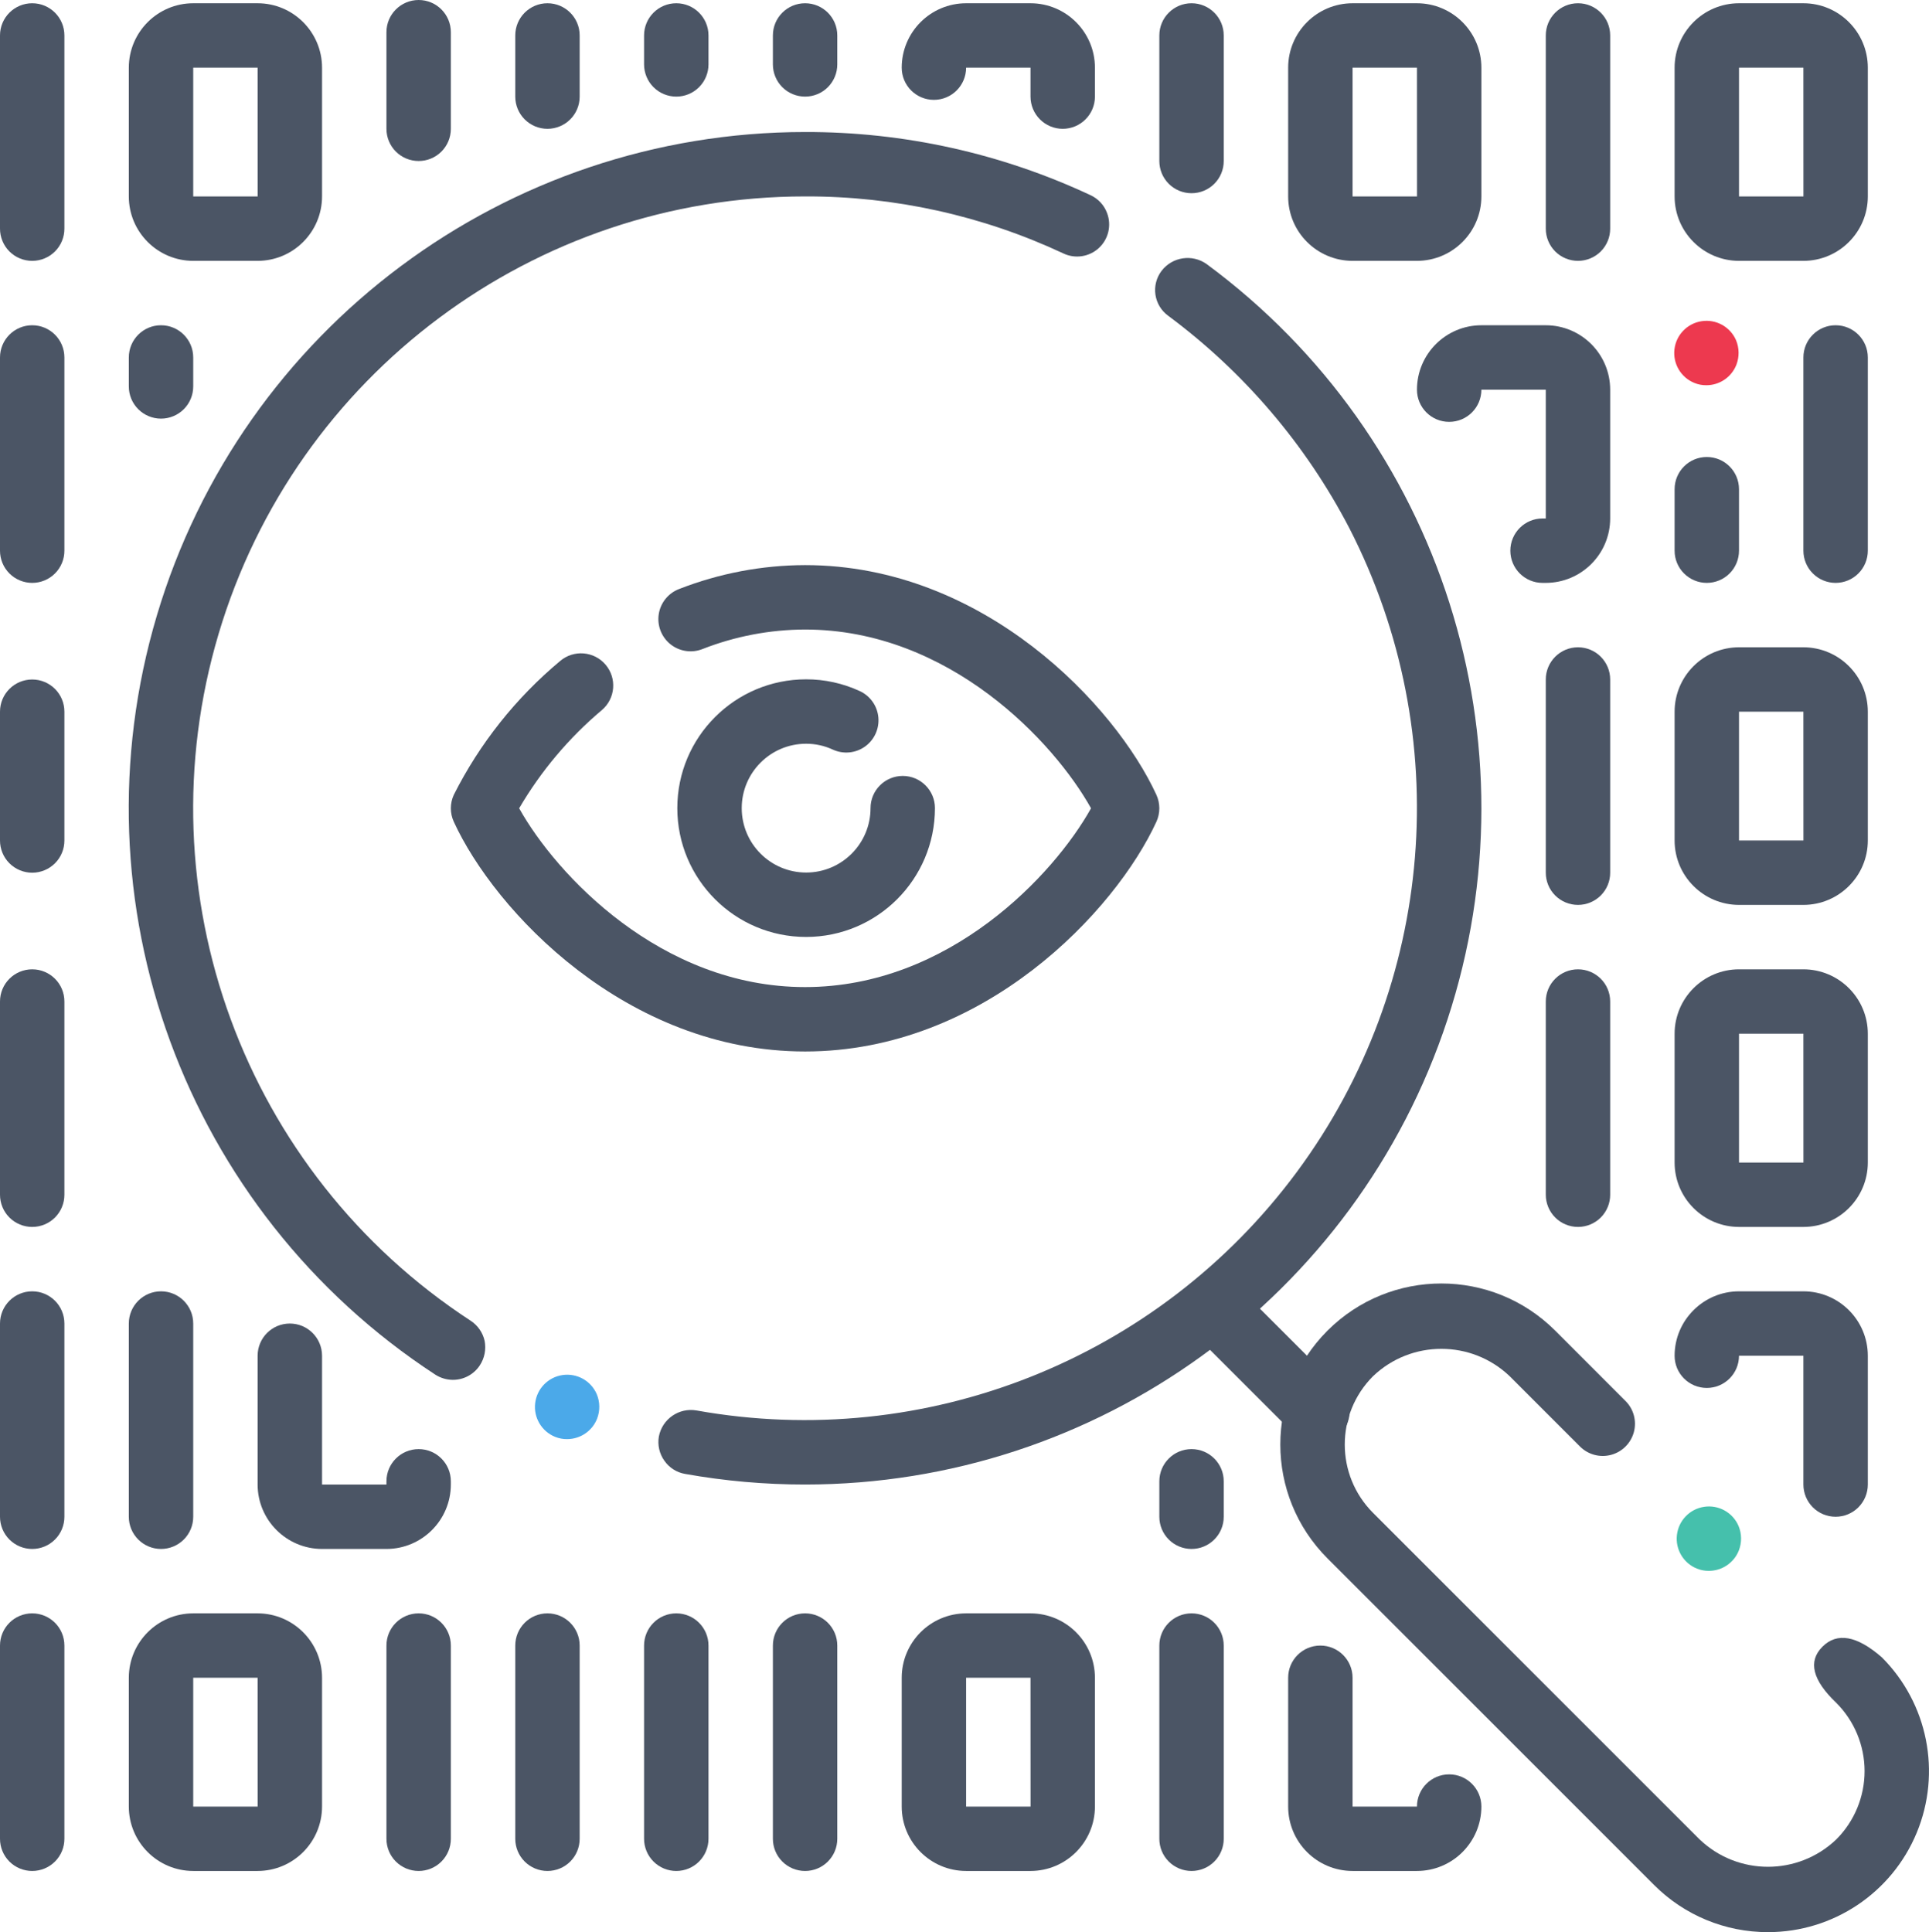
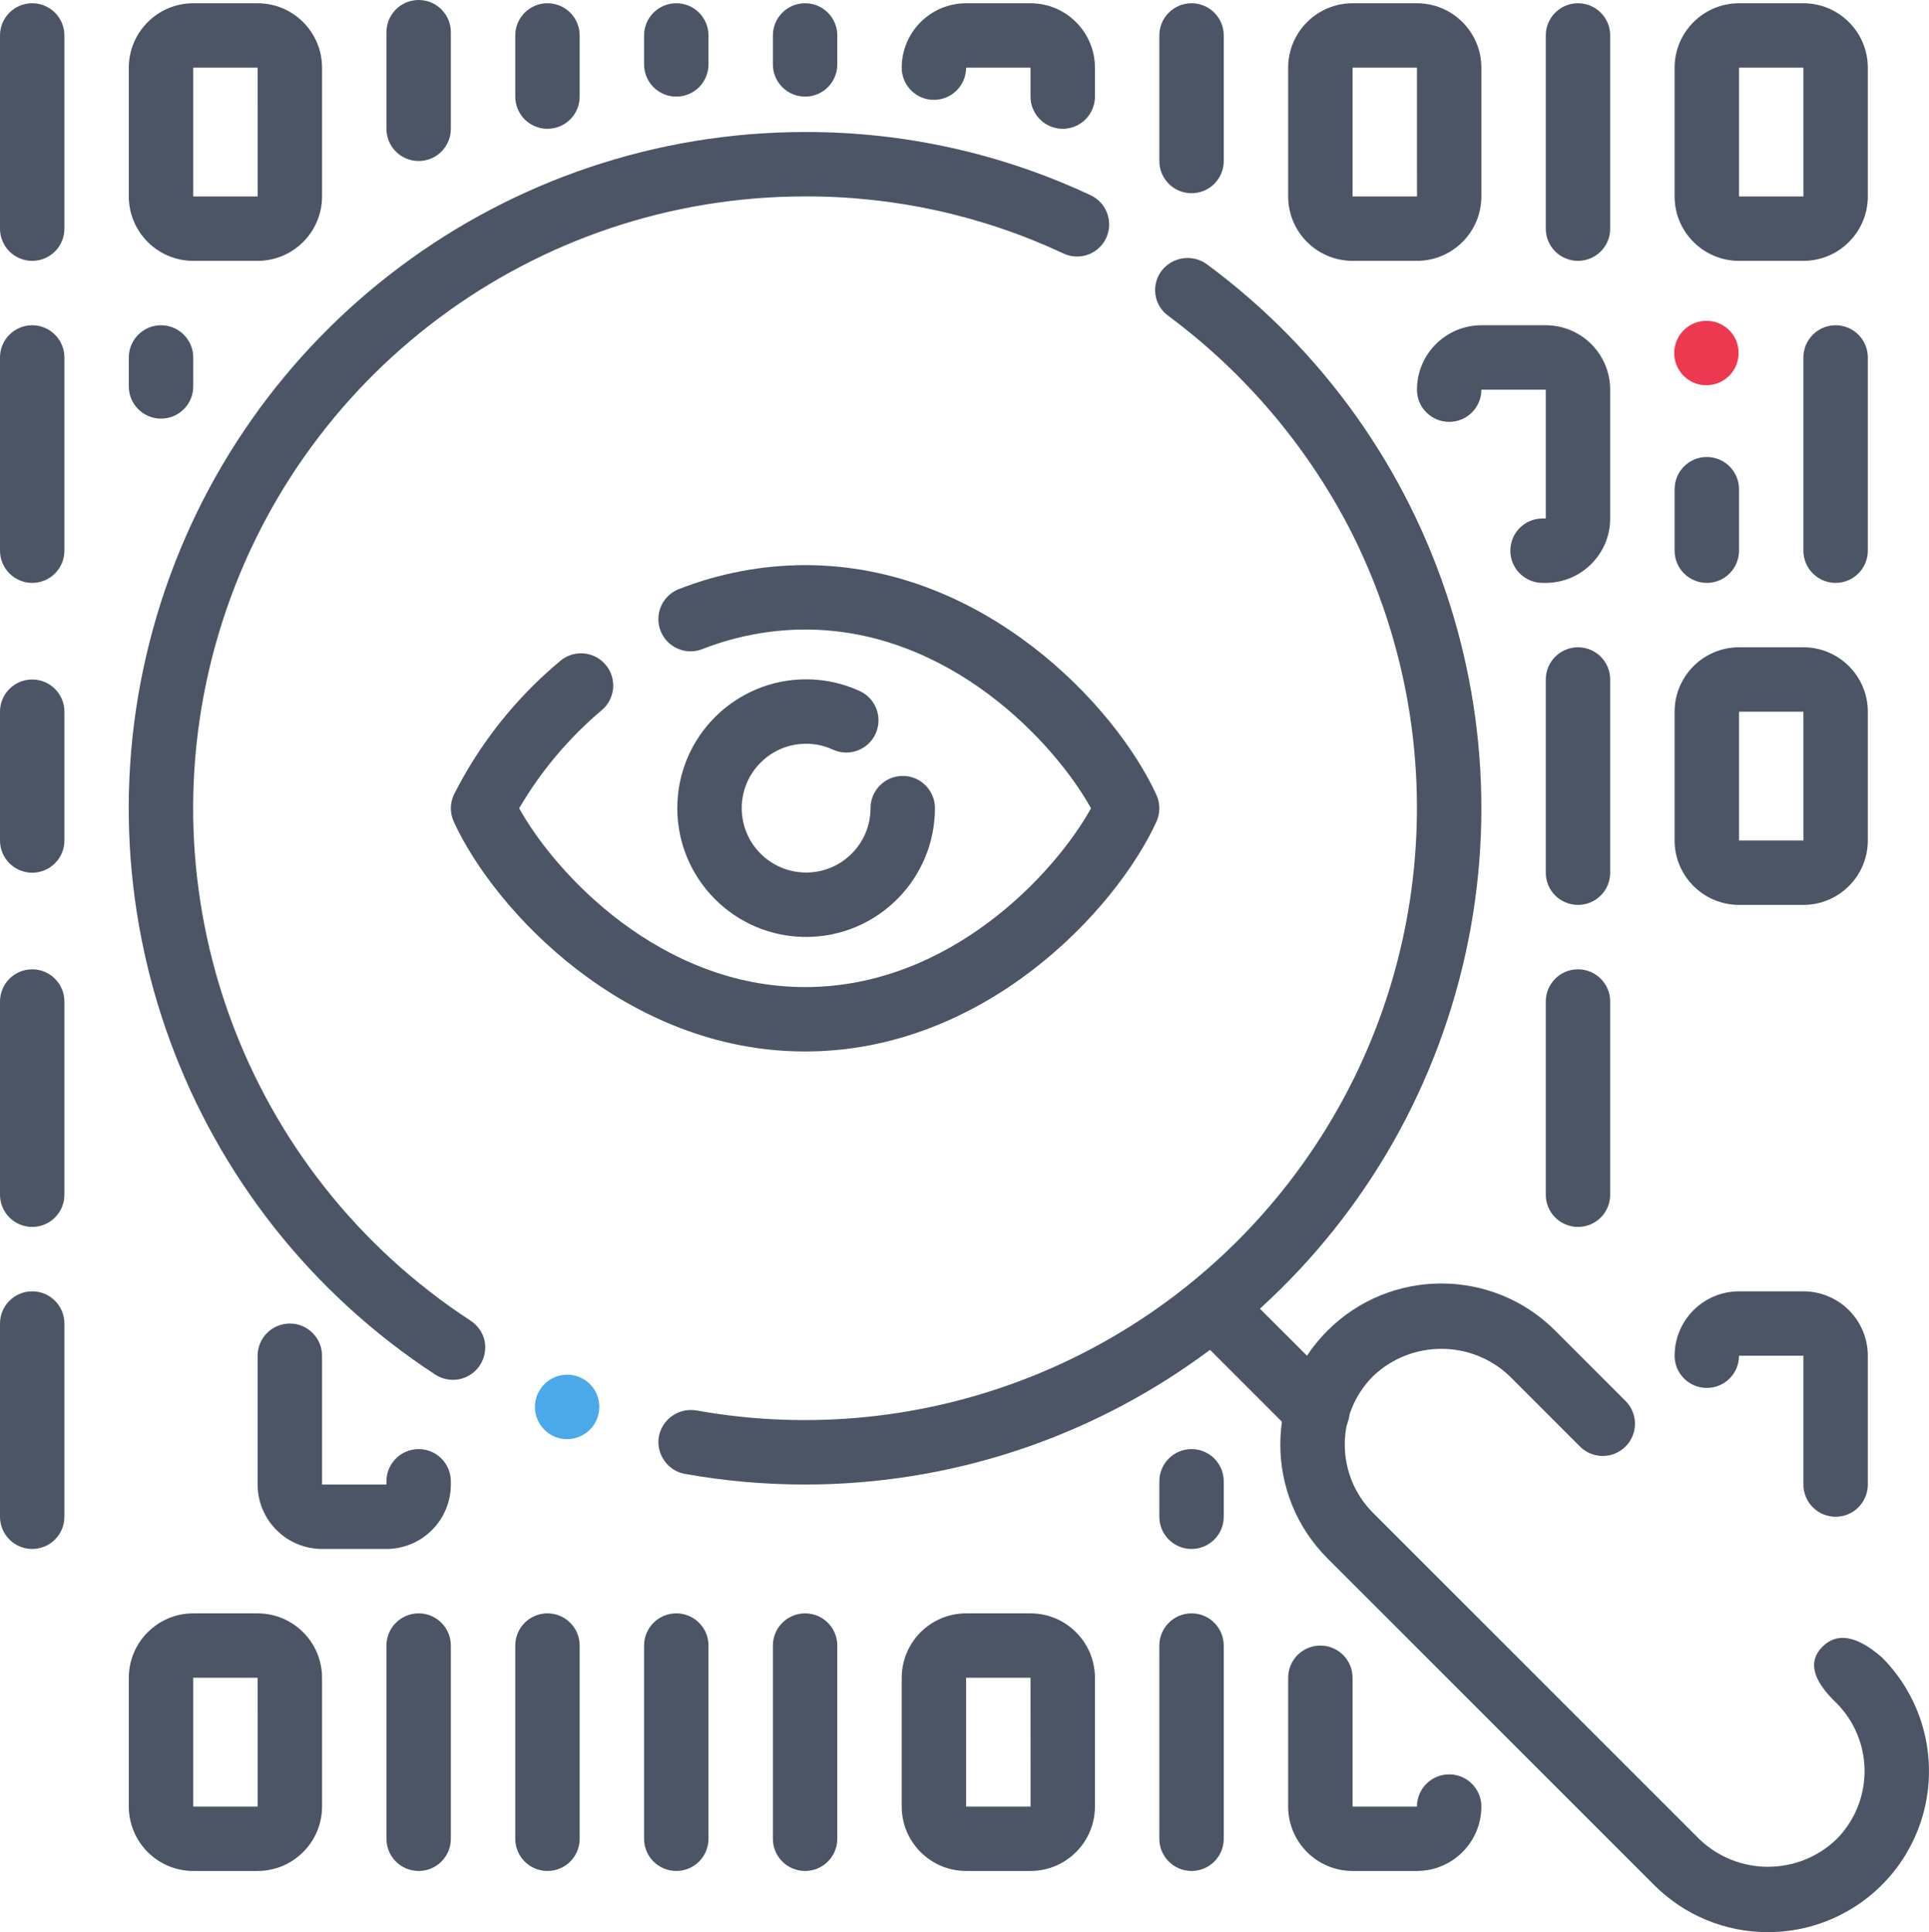
<svg xmlns="http://www.w3.org/2000/svg" width="87.853px" height="88px" viewBox="0 0 87.853 88" version="1.1">
  <title>04-traceability</title>
  <g id="Page-1" stroke="none" stroke-width="1" fill="none" fill-rule="evenodd">
    <g id="1-Home" transform="translate(-424, -1746)" fill-rule="nonzero">
      <g id="04-traceability" transform="translate(424, 1746)">
        <path d="M11.733,11.881 L8.8,11.881 C7.181,11.879 5.869,10.567 5.867,8.948 L5.867,3.081 C5.869,1.462 7.181,0.15 8.8,0.148 L11.733,0.148 C13.352,0.15 14.665,1.462 14.667,3.081 L14.667,8.948 C14.665,10.567 13.352,11.879 11.733,11.881 Z M8.8,3.081 L8.8,8.948 L11.735,8.948 L11.733,3.081 L8.8,3.081 Z" id="Shape" fill="#4B5565" />
        <path d="M1.467,11.881 C1.078,11.881 0.704,11.727 0.429,11.452 C0.154,11.176 -0,10.803 0,10.414 L0,1.614 C0,0.804 0.657,0.148 1.467,0.148 C2.277,0.148 2.933,0.804 2.933,1.614 L2.933,10.414 C2.934,10.803 2.779,11.176 2.504,11.452 C2.229,11.727 1.856,11.881 1.467,11.881 Z" id="Path" fill="#4B5565" />
        <path d="M19.067,7.333 C18.678,7.334 18.304,7.179 18.029,6.904 C17.754,6.629 17.6,6.256 17.6,5.867 L17.6,1.467 C17.6,0.657 18.257,0 19.067,0 C19.877,0 20.533,0.657 20.533,1.467 L20.533,5.867 C20.534,6.256 20.379,6.629 20.104,6.904 C19.829,7.179 19.456,7.334 19.067,7.333 Z" id="Path" fill="#4B5565" />
        <path d="M24.933,5.867 C24.544,5.867 24.171,5.712 23.896,5.437 C23.621,5.162 23.466,4.789 23.467,4.4 L23.467,1.614 C23.467,0.804 24.123,0.148 24.933,0.148 C25.743,0.148 26.4,0.804 26.4,1.614 L26.4,4.4 C26.4,4.789 26.246,5.162 25.971,5.437 C25.696,5.712 25.322,5.867 24.933,5.867 Z" id="Path" fill="#4B5565" />
        <path d="M30.8,4.4 C30.411,4.4 30.038,4.246 29.763,3.971 C29.488,3.696 29.333,3.322 29.333,2.933 L29.333,1.614 C29.333,0.804 29.99,0.148 30.8,0.148 C31.61,0.148 32.267,0.804 32.267,1.614 L32.267,2.933 C32.267,3.322 32.112,3.696 31.837,3.971 C31.562,4.246 31.189,4.4 30.8,4.4 L30.8,4.4 Z" id="Path" fill="#4B5565" />
        <path d="M48.4,5.867 C48.011,5.867 47.638,5.712 47.363,5.437 C47.088,5.162 46.933,4.789 46.933,4.4 L46.933,3.081 L44,3.081 C44,3.891 43.343,4.548 42.533,4.548 C41.723,4.548 41.067,3.891 41.067,3.081 C41.069,1.462 42.381,0.15 44,0.148 L46.933,0.148 C48.552,0.15 49.865,1.462 49.867,3.081 L49.867,4.4 C49.867,4.789 49.712,5.162 49.437,5.437 C49.162,5.712 48.789,5.867 48.4,5.867 Z" id="Path" fill="#4B5565" />
        <path d="M36.667,4.4 C36.278,4.4 35.904,4.246 35.629,3.971 C35.354,3.696 35.2,3.322 35.2,2.933 L35.2,1.614 C35.2,0.804 35.857,0.148 36.667,0.148 C37.477,0.148 38.133,0.804 38.133,1.614 L38.133,2.933 C38.134,3.322 37.979,3.696 37.704,3.971 C37.429,4.246 37.056,4.4 36.667,4.4 L36.667,4.4 Z" id="Path" fill="#4B5565" />
        <path d="M64.533,11.881 L61.6,11.881 C59.981,11.879 58.669,10.567 58.667,8.948 L58.667,3.081 C58.669,1.462 59.981,0.15 61.6,0.148 L64.533,0.148 C66.152,0.15 67.465,1.462 67.467,3.081 L67.467,8.948 C67.465,10.567 66.152,11.879 64.533,11.881 Z M61.6,3.081 L61.6,8.948 L64.535,8.948 L64.533,3.081 L61.6,3.081 Z" id="Shape" fill="#4B5565" />
        <path d="M54.267,8.8 C53.878,8.8 53.504,8.646 53.229,8.371 C52.954,8.096 52.8,7.722 52.8,7.333 L52.8,1.614 C52.8,0.804 53.457,0.148 54.267,0.148 C55.077,0.148 55.733,0.804 55.733,1.614 L55.733,7.333 C55.734,7.722 55.579,8.096 55.304,8.371 C55.029,8.646 54.656,8.8 54.267,8.8 Z" id="Path" fill="#4B5565" />
        <path d="M82.133,11.881 L79.2,11.881 C77.581,11.879 76.269,10.567 76.267,8.948 L76.267,3.081 C76.269,1.462 77.581,0.15 79.2,0.148 L82.133,0.148 C83.752,0.15 85.065,1.462 85.067,3.081 L85.067,8.948 C85.065,10.567 83.752,11.879 82.133,11.881 L82.133,11.881 Z M79.2,3.081 L79.2,8.948 L82.135,8.948 L82.133,3.081 L79.2,3.081 Z" id="Shape" fill="#4B5565" />
        <path d="M71.867,11.881 C71.478,11.881 71.104,11.727 70.829,11.452 C70.554,11.176 70.4,10.803 70.4,10.414 L70.4,1.614 C70.4,0.804 71.057,0.148 71.867,0.148 C72.677,0.148 73.333,0.804 73.333,1.614 L73.333,10.414 C73.334,10.803 73.179,11.176 72.904,11.452 C72.629,11.727 72.256,11.881 71.867,11.881 Z" id="Path" fill="#4B5565" />
        <path d="M11.733,85.214 L8.8,85.214 C7.181,85.212 5.869,83.9 5.867,82.281 L5.867,76.414 C5.869,74.795 7.181,73.483 8.8,73.481 L11.733,73.481 C13.352,73.483 14.665,74.795 14.667,76.414 L14.667,82.281 C14.665,83.9 13.352,85.212 11.733,85.214 L11.733,85.214 Z M8.8,76.414 L8.8,82.281 L11.735,82.281 L11.733,76.414 L8.8,76.414 Z" id="Shape" fill="#4B5565" />
-         <path d="M1.467,85.214 C1.078,85.214 0.704,85.06 0.429,84.785 C0.154,84.51 -0,84.137 0,83.748 L0,74.948 C0,74.137 0.657,73.481 1.467,73.481 C2.277,73.481 2.933,74.137 2.933,74.948 L2.933,83.748 C2.934,84.137 2.779,84.51 2.504,84.785 C2.229,85.06 1.856,85.214 1.467,85.214 L1.467,85.214 Z" id="Path" fill="#4B5565" />
        <path d="M19.067,85.214 C18.678,85.214 18.304,85.06 18.029,84.785 C17.754,84.51 17.6,84.137 17.6,83.748 L17.6,74.948 C17.6,74.137 18.257,73.481 19.067,73.481 C19.877,73.481 20.533,74.137 20.533,74.948 L20.533,83.748 C20.534,84.137 20.379,84.51 20.104,84.785 C19.829,85.06 19.456,85.214 19.067,85.214 L19.067,85.214 Z" id="Path" fill="#4B5565" />
        <path d="M24.933,85.214 C24.544,85.214 24.171,85.06 23.896,84.785 C23.621,84.51 23.466,84.137 23.467,83.748 L23.467,74.948 C23.467,74.137 24.123,73.481 24.933,73.481 C25.743,73.481 26.4,74.137 26.4,74.948 L26.4,83.748 C26.4,84.137 26.246,84.51 25.971,84.785 C25.696,85.06 25.322,85.214 24.933,85.214 L24.933,85.214 Z" id="Path" fill="#4B5565" />
        <path d="M30.8,85.214 C30.411,85.214 30.038,85.06 29.763,84.785 C29.488,84.51 29.333,84.137 29.333,83.748 L29.333,74.948 C29.333,74.137 29.99,73.481 30.8,73.481 C31.61,73.481 32.267,74.137 32.267,74.948 L32.267,83.748 C32.267,84.137 32.112,84.51 31.837,84.785 C31.562,85.06 31.189,85.214 30.8,85.214 L30.8,85.214 Z" id="Path" fill="#4B5565" />
        <path d="M46.933,85.214 L44,85.214 C42.381,85.212 41.069,83.9 41.067,82.281 L41.067,76.414 C41.069,74.795 42.381,73.483 44,73.481 L46.933,73.481 C48.552,73.483 49.865,74.795 49.867,76.414 L49.867,82.281 C49.865,83.9 48.552,85.212 46.933,85.214 L46.933,85.214 Z M44,76.414 L44,82.281 L46.935,82.281 L46.933,76.414 L44,76.414 Z" id="Shape" fill="#4B5565" />
        <path d="M36.667,85.214 C36.278,85.214 35.904,85.06 35.629,84.785 C35.354,84.51 35.2,84.137 35.2,83.748 L35.2,74.948 C35.2,74.137 35.857,73.481 36.667,73.481 C37.477,73.481 38.133,74.137 38.133,74.948 L38.133,83.748 C38.134,84.137 37.979,84.51 37.704,84.785 C37.429,85.06 37.056,85.214 36.667,85.214 L36.667,85.214 Z" id="Path" fill="#4B5565" />
        <path d="M64.533,85.214 L61.6,85.214 C59.981,85.212 58.669,83.9 58.667,82.281 L58.667,76.414 C58.667,75.604 59.323,74.948 60.133,74.948 C60.943,74.948 61.6,75.604 61.6,76.414 L61.6,82.281 L64.533,82.281 C64.533,81.471 65.19,80.814 66,80.814 C66.81,80.814 67.467,81.471 67.467,82.281 C67.465,83.9 66.152,85.212 64.533,85.214 L64.533,85.214 Z" id="Path" fill="#4B5565" />
        <path d="M54.267,85.214 C53.878,85.214 53.504,85.06 53.229,84.785 C52.954,84.51 52.8,84.137 52.8,83.748 L52.8,74.948 C52.8,74.137 53.457,73.481 54.267,73.481 C55.077,73.481 55.733,74.137 55.733,74.948 L55.733,83.748 C55.734,84.137 55.579,84.51 55.304,84.785 C55.029,85.06 54.656,85.214 54.267,85.214 L54.267,85.214 Z" id="Path" fill="#4B5565" />
        <path d="M1.467,26.548 C1.078,26.548 0.704,26.393 0.429,26.118 C0.154,25.843 -0,25.47 0,25.081 L0,16.281 C0,15.471 0.657,14.814 1.467,14.814 C2.277,14.814 2.933,15.471 2.933,16.281 L2.933,25.081 C2.934,25.47 2.779,25.843 2.504,26.118 C2.229,26.393 1.856,26.548 1.467,26.548 Z" id="Path" fill="#4B5565" />
        <path d="M7.333,19.067 C6.944,19.067 6.571,18.912 6.296,18.637 C6.021,18.362 5.866,17.989 5.867,17.6 L5.867,16.281 C5.867,15.471 6.523,14.814 7.333,14.814 C8.143,14.814 8.8,15.471 8.8,16.281 L8.8,17.6 C8.8,17.989 8.646,18.362 8.371,18.637 C8.096,18.912 7.722,19.067 7.333,19.067 L7.333,19.067 Z" id="Path" fill="#4B5565" />
        <path d="M70.4,26.548 L70.252,26.548 C69.442,26.548 68.786,25.891 68.786,25.081 C68.786,24.271 69.442,23.614 70.252,23.614 L70.4,23.614 L70.4,17.748 L67.467,17.748 C67.467,18.558 66.81,19.214 66,19.214 C65.19,19.214 64.533,18.558 64.533,17.748 C64.535,16.128 65.847,14.816 67.467,14.814 L70.4,14.814 C72.019,14.816 73.331,16.128 73.333,17.748 L73.333,23.614 C73.331,25.233 72.019,26.545 70.4,26.548 L70.4,26.548 Z" id="Path" fill="#4B5565" />
        <path d="M77.733,26.548 C77.344,26.548 76.971,26.393 76.696,26.118 C76.421,25.843 76.266,25.47 76.267,25.081 L76.267,22.281 C76.267,21.471 76.923,20.814 77.733,20.814 C78.543,20.814 79.2,21.471 79.2,22.281 L79.2,25.081 C79.2,25.47 79.046,25.843 78.771,26.118 C78.496,26.393 78.122,26.548 77.733,26.548 Z" id="Path" fill="#4B5565" />
        <path d="M83.6,26.548 C83.211,26.548 82.838,26.393 82.563,26.118 C82.288,25.843 82.133,25.47 82.133,25.081 L82.133,16.281 C82.133,15.471 82.79,14.814 83.6,14.814 C84.41,14.814 85.067,15.471 85.067,16.281 L85.067,25.081 C85.067,25.47 84.912,25.843 84.637,26.118 C84.362,26.393 83.989,26.548 83.6,26.548 Z" id="Path" fill="#4B5565" />
        <path d="M1.467,39.748 C1.078,39.748 0.704,39.593 0.429,39.318 C0.154,39.043 -0,38.67 0,38.281 L0,32.414 C0,31.604 0.657,30.948 1.467,30.948 C2.277,30.948 2.933,31.604 2.933,32.414 L2.933,38.281 C2.934,38.67 2.779,39.043 2.504,39.318 C2.229,39.593 1.856,39.748 1.467,39.748 L1.467,39.748 Z" id="Path" fill="#4B5565" />
        <path d="M82.133,41.214 L79.2,41.214 C77.581,41.212 76.269,39.9 76.267,38.281 L76.267,32.414 C76.269,30.795 77.581,29.483 79.2,29.481 L82.133,29.481 C83.752,29.483 85.065,30.795 85.067,32.414 L85.067,38.281 C85.065,39.9 83.752,41.212 82.133,41.214 L82.133,41.214 Z M79.2,32.414 L79.2,38.281 L82.135,38.281 L82.133,32.414 L79.2,32.414 Z" id="Shape" fill="#4B5565" />
        <path d="M71.867,41.214 C71.478,41.214 71.104,41.06 70.829,40.785 C70.554,40.51 70.4,40.137 70.4,39.748 L70.4,30.948 C70.4,30.138 71.057,29.481 71.867,29.481 C72.677,29.481 73.333,30.138 73.333,30.948 L73.333,39.748 C73.334,40.137 73.179,40.51 72.904,40.785 C72.629,41.06 72.256,41.214 71.867,41.214 L71.867,41.214 Z" id="Path" fill="#4B5565" />
        <path d="M1.467,55.881 C1.078,55.881 0.704,55.727 0.429,55.452 C0.154,55.176 -0,54.803 0,54.414 L0,45.614 C0,44.804 0.657,44.148 1.467,44.148 C2.277,44.148 2.933,44.804 2.933,45.614 L2.933,54.414 C2.934,54.803 2.779,55.176 2.504,55.452 C2.229,55.727 1.856,55.881 1.467,55.881 L1.467,55.881 Z" id="Path" fill="#4B5565" />
-         <path d="M82.133,55.881 L79.2,55.881 C77.581,55.879 76.269,54.567 76.267,52.948 L76.267,47.081 C76.269,45.462 77.581,44.15 79.2,44.148 L82.133,44.148 C83.752,44.15 85.065,45.462 85.067,47.081 L85.067,52.948 C85.065,54.567 83.752,55.879 82.133,55.881 L82.133,55.881 Z M79.2,47.081 L79.2,52.948 L82.135,52.948 L82.133,47.081 L79.2,47.081 Z" id="Shape" fill="#4B5565" />
        <path d="M71.867,55.881 C71.478,55.881 71.104,55.727 70.829,55.452 C70.554,55.176 70.4,54.803 70.4,54.414 L70.4,45.614 C70.4,44.804 71.057,44.148 71.867,44.148 C72.677,44.148 73.333,44.804 73.333,45.614 L73.333,54.414 C73.334,54.803 73.179,55.176 72.904,55.452 C72.629,55.727 72.256,55.881 71.867,55.881 L71.867,55.881 Z" id="Path" fill="#4B5565" />
        <path d="M17.6,70.548 L14.667,70.548 C13.048,70.545 11.735,69.233 11.733,67.614 L11.733,61.748 C11.733,60.938 12.39,60.281 13.2,60.281 C14.01,60.281 14.667,60.938 14.667,61.748 L14.667,67.614 L17.6,67.614 L17.6,67.467 C17.6,66.657 18.257,66 19.067,66 C19.877,66 20.533,66.657 20.533,67.467 L20.533,67.614 C20.531,69.233 19.219,70.545 17.6,70.548 L17.6,70.548 Z" id="Path" fill="#4B5565" />
        <path d="M1.467,70.548 C1.078,70.548 0.704,70.393 0.429,70.118 C0.154,69.843 -0,69.47 0,69.081 L0,60.281 C0,59.471 0.657,58.814 1.467,58.814 C2.277,58.814 2.933,59.471 2.933,60.281 L2.933,69.081 C2.934,69.47 2.779,69.843 2.504,70.118 C2.229,70.393 1.856,70.548 1.467,70.548 Z" id="Path" fill="#4B5565" />
-         <path d="M7.333,70.548 C6.944,70.548 6.571,70.393 6.296,70.118 C6.021,69.843 5.866,69.47 5.867,69.081 L5.867,60.281 C5.867,59.471 6.523,58.814 7.333,58.814 C8.143,58.814 8.8,59.471 8.8,60.281 L8.8,69.081 C8.8,69.47 8.646,69.843 8.371,70.118 C8.096,70.393 7.722,70.548 7.333,70.548 L7.333,70.548 Z" id="Path" fill="#4B5565" />
        <path d="M54.267,70.548 C53.878,70.548 53.504,70.393 53.229,70.118 C52.954,69.843 52.8,69.47 52.8,69.081 L52.8,67.467 C52.8,66.657 53.457,66 54.267,66 C55.077,66 55.733,66.657 55.733,67.467 L55.733,69.081 C55.734,69.47 55.579,69.843 55.304,70.118 C55.029,70.393 54.656,70.548 54.267,70.548 Z" id="Path" fill="#4B5565" />
        <path d="M83.6,69.081 C83.211,69.081 82.838,68.927 82.563,68.652 C82.288,68.376 82.133,68.003 82.133,67.614 L82.133,61.748 L79.2,61.748 C79.2,62.558 78.543,63.214 77.733,63.214 C76.923,63.214 76.267,62.558 76.267,61.748 C76.269,60.128 77.581,58.816 79.2,58.814 L82.133,58.814 C83.752,58.816 85.065,60.128 85.067,61.748 L85.067,67.614 C85.067,68.003 84.912,68.376 84.637,68.652 C84.362,68.927 83.989,69.081 83.6,69.081 Z" id="Path" fill="#4B5565" />
        <path d="M59.997,65.759 C59.608,65.76 59.235,65.605 58.96,65.33 L54.189,60.56 C53.627,59.986 53.631,59.065 54.2,58.497 C54.769,57.928 55.689,57.923 56.263,58.486 L61.034,63.256 C61.454,63.675 61.579,64.306 61.352,64.854 C61.125,65.402 60.59,65.759 59.997,65.759 L59.997,65.759 Z" id="Path" fill="#4B5565" />
        <path d="M75.334,85.853 L60.458,70.977 C57.594,68.113 57.594,63.47 60.458,60.605 C63.322,57.741 67.965,57.741 70.83,60.605 L74.032,63.809 C74.403,64.179 74.547,64.719 74.412,65.225 C74.276,65.731 73.881,66.126 73.375,66.262 C72.869,66.398 72.329,66.253 71.958,65.883 L68.756,62.68 C67.014,61.018 64.274,61.018 62.532,62.68 C60.816,64.399 60.816,67.184 62.532,68.903 L77.408,83.778 C79.149,85.439 81.889,85.439 83.63,83.778 C84.455,82.953 84.919,81.834 84.919,80.667 C84.919,79.5 84.455,78.381 83.63,77.556 C82.543,76.519 82.333,75.667 83,75 C83.667,74.333 84.568,74.494 85.704,75.482 C87.801,77.579 88.429,80.732 87.294,83.473 C86.16,86.213 83.486,88 80.521,88 C78.575,88.004 76.708,87.231 75.334,85.853 Z" id="Path" fill="#4B5565" />
        <path d="M36.665,67.613 C34.831,67.614 33.001,67.452 31.195,67.129 C30.814,67.062 30.476,66.845 30.256,66.527 C30.03,66.208 29.94,65.812 30.007,65.427 C30.159,64.63 30.922,64.101 31.722,64.24 C42.16,66.112 52.757,61.901 59.064,53.376 C65.371,44.851 66.297,33.486 61.452,24.052 C59.472,20.248 56.654,16.943 53.21,14.387 C52.893,14.159 52.681,13.812 52.623,13.426 C52.565,13.04 52.666,12.646 52.902,12.335 C53.392,11.697 54.298,11.561 54.954,12.027 C65.656,19.926 70.079,33.802 65.922,46.437 C61.765,59.072 49.967,67.612 36.665,67.613 Z" id="Path" fill="#4B5565" />
        <path d="M25.827,65.545 C25.641,65.548 25.457,65.513 25.284,65.443 C24.669,65.196 24.295,64.567 24.373,63.909 C24.45,63.25 24.959,62.725 25.615,62.628 C26.271,62.53 26.911,62.884 27.176,63.492 C27.328,63.852 27.333,64.257 27.191,64.621 C26.969,65.179 26.428,65.545 25.827,65.545 L25.827,65.545 Z" id="Path" fill="#4BA9E9" />
-         <path d="M77.827,71.545 C77.641,71.548 77.457,71.513 77.284,71.443 C76.669,71.196 76.295,70.567 76.373,69.909 C76.45,69.25 76.959,68.725 77.615,68.628 C78.271,68.53 78.911,68.884 79.176,69.492 C79.328,69.852 79.333,70.257 79.191,70.621 C78.969,71.179 78.428,71.545 77.827,71.545 L77.827,71.545 Z" id="Path" fill="#45C0AC" />
        <path d="M77.715,17.545 C77.529,17.548 77.344,17.513 77.172,17.443 C76.556,17.196 76.183,16.567 76.26,15.909 C76.337,15.25 76.847,14.725 77.503,14.628 C78.158,14.53 78.798,14.884 79.064,15.492 C79.215,15.852 79.22,16.257 79.078,16.621 C78.856,17.179 78.316,17.545 77.715,17.545 L77.715,17.545 Z" id="Path" fill="#ED394F" />
        <path d="M20.621,62.846 C20.34,62.843 20.066,62.762 19.829,62.611 C8.418,55.16 3.258,41.097 7.144,28.034 C11.03,14.972 23.037,6.015 36.665,6.013 C41.156,6.001 45.594,6.983 49.66,8.887 C50.014,9.048 50.289,9.344 50.422,9.71 C50.631,10.267 50.481,10.895 50.043,11.298 C49.605,11.701 48.966,11.798 48.429,11.543 C44.747,9.819 40.73,8.932 36.665,8.946 C24.336,8.947 13.473,17.049 9.957,28.866 C6.44,40.682 11.105,53.405 21.427,60.148 C21.755,60.359 21.987,60.691 22.072,61.071 C22.147,61.457 22.068,61.857 21.852,62.186 C21.58,62.6 21.117,62.848 20.621,62.846 L20.621,62.846 Z" id="Path" fill="#4B5565" />
        <path d="M36.667,47.89 C28.505,47.89 22.521,41.47 20.667,37.426 C20.489,37.037 20.489,36.591 20.667,36.203 C21.847,33.861 23.496,31.787 25.509,30.107 C26.125,29.581 27.051,29.654 27.577,30.27 C28.103,30.886 28.03,31.812 27.414,32.338 C25.911,33.604 24.636,35.118 23.644,36.814 C25.319,39.822 30.095,44.957 36.667,44.957 C43.238,44.957 48.015,39.822 49.689,36.814 C48.015,33.806 43.238,28.672 36.667,28.672 C35.065,28.676 33.477,28.979 31.986,29.564 C31.497,29.755 30.943,29.67 30.533,29.342 C30.124,29.013 29.921,28.49 30.002,27.971 C30.083,27.452 30.436,27.016 30.926,26.828 C32.755,26.113 34.701,25.743 36.665,25.738 C44.828,25.738 50.812,32.158 52.667,36.203 C52.844,36.591 52.844,37.037 52.667,37.426 C50.812,41.471 44.828,47.89 36.667,47.89 Z" id="Path" fill="#4B5565" />
        <path d="M36.714,42.674 C33.474,42.674 30.847,40.047 30.847,36.807 C30.847,33.567 33.474,30.94 36.714,30.94 C37.556,30.939 38.387,31.121 39.152,31.473 C39.629,31.691 39.954,32.147 40.003,32.67 C40.052,33.192 39.819,33.701 39.391,34.005 C38.963,34.308 38.405,34.36 37.928,34.14 C37.548,33.964 37.133,33.873 36.714,33.874 C35.094,33.874 33.781,35.187 33.781,36.807 C33.781,38.427 35.094,39.74 36.714,39.74 C38.334,39.74 39.647,38.427 39.647,36.807 C39.647,35.997 40.304,35.34 41.114,35.34 C41.924,35.34 42.581,35.997 42.581,36.807 C42.577,40.046 39.953,42.67 36.714,42.674 L36.714,42.674 Z" id="Path" fill="#4B5565" />
      </g>
    </g>
  </g>
</svg>